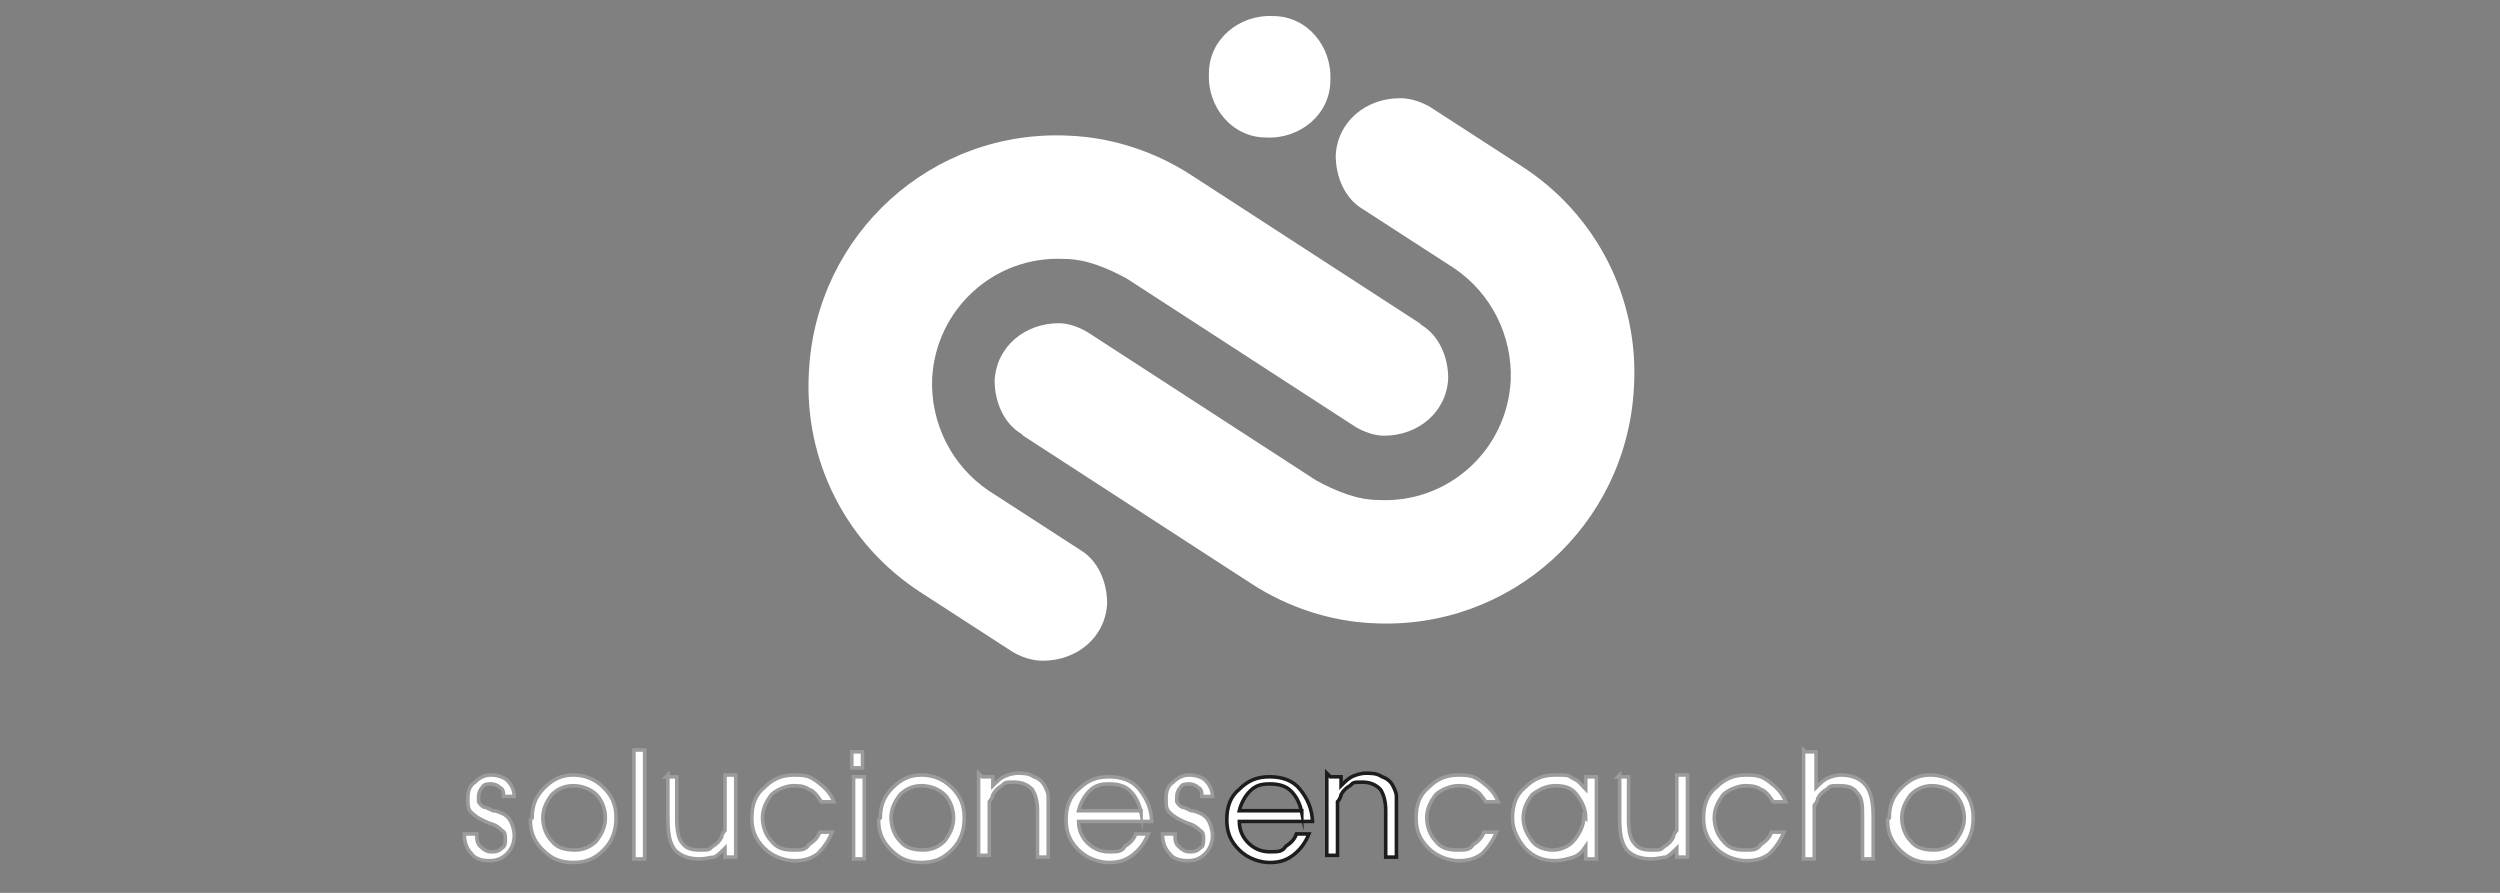
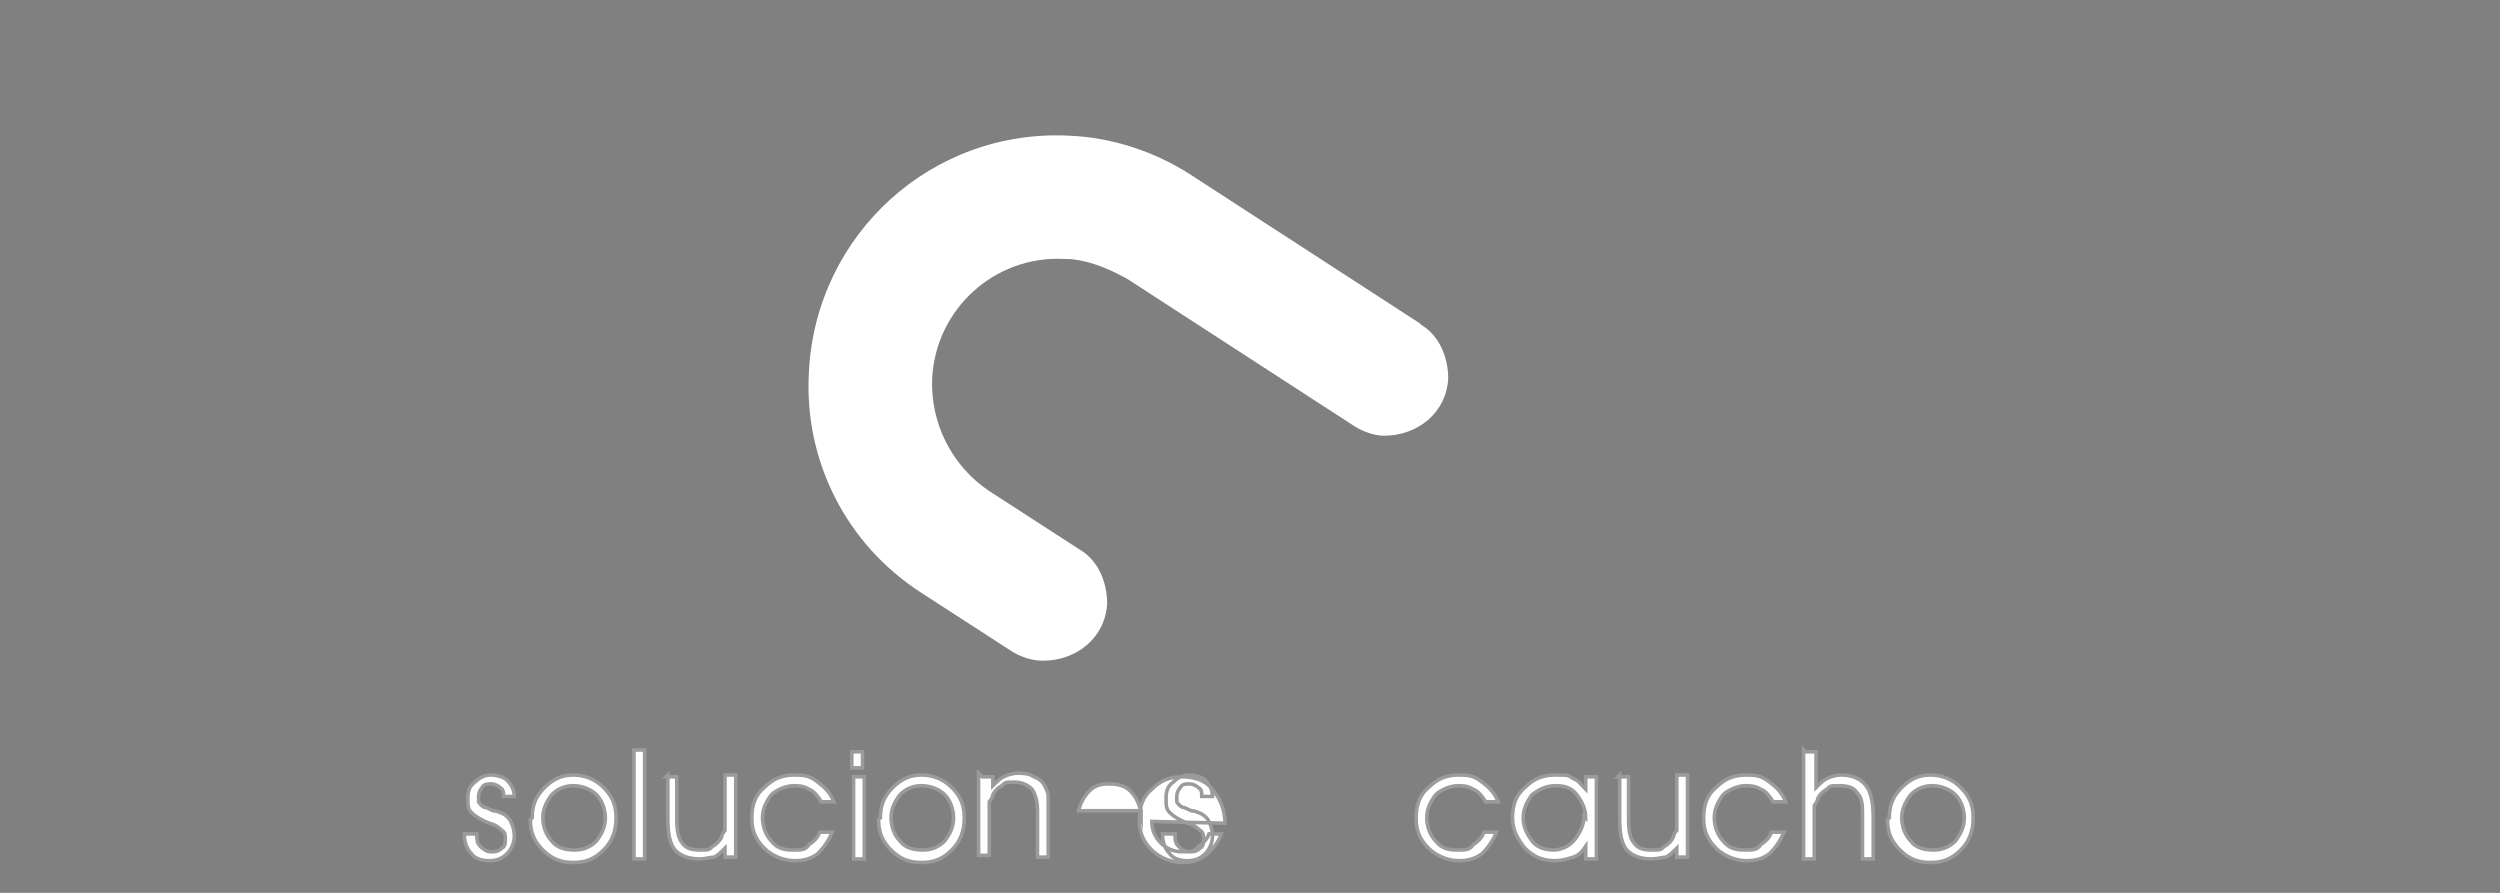
<svg xmlns="http://www.w3.org/2000/svg" id="Capa_1" data-name="Capa 1" version="1.1" viewBox="0 0 140 50">
  <rect x="0" y="0" width="140" height="50" fill="#808080" stroke="none" />
  <defs>
    <style>
      .cls-1 {
        fill-rule: evenodd;
        stroke-width: 0px;
      }

      .cls-1, .cls-2, .cls-3 {
        fill: #fff;
      }

      .cls-2 {
        stroke: #1d1d1b;
      }

      .cls-2, .cls-3 {
        stroke-miterlimit: 22.9;
        stroke-width: .2px;
      }

      .cls-3 {
        stroke: #9c9b9b;
      }
    </style>
  </defs>
  <g>
-     <path class="cls-3" d="M26.1,46.7h.6c0,.3,0,.5.2.7.2.2.4.3.6.3s.4,0,.6-.2c.2-.1.2-.3.2-.5s0-.4-.2-.5c-.1-.1-.3-.3-.7-.4-.5-.2-.8-.4-1-.6-.2-.2-.2-.4-.2-.8s.1-.7.4-.9c.3-.3.6-.4.9-.4s.7.1.9.3c.2.2.4.5.4.9h-.6c0-.2,0-.4-.2-.5-.1-.1-.3-.2-.5-.2s-.4,0-.5.2c-.1.1-.2.3-.2.5s0,.3,0,.3c0,0,.1.2.3.3.1,0,.3.1.5.2.2,0,.4.1.4.1.3.1.5.3.6.5.1.2.2.5.2.8s-.1.7-.4,1c-.3.3-.6.4-1,.4s-.8-.1-1-.4c-.3-.3-.4-.7-.4-1.1h0ZM30.4,45.8c0,.5.2,1,.5,1.3.3.4.8.5,1.3.5s.9-.2,1.2-.5c.3-.4.5-.8.5-1.3s-.2-1-.5-1.3c-.3-.3-.8-.5-1.3-.5s-.9.2-1.2.5c-.3.4-.5.8-.5,1.3h0ZM29.8,45.8c0-.7.2-1.2.7-1.7.5-.5,1-.7,1.6-.7s1.2.2,1.7.7c.5.5.7,1,.7,1.7s-.2,1.3-.7,1.8c-.5.5-1,.7-1.7.7s-1.2-.2-1.7-.7c-.5-.5-.7-1-.7-1.7h0ZM35.5,48.1v-6.1h.6v6.1h-.6ZM37.3,43.5h.6v2.4c0,.6.1,1.1.3,1.3.2.3.5.4,1,.4s.5,0,.7-.2c.2-.1.4-.3.5-.5,0-.1.1-.3.2-.4,0-.2,0-.4,0-.8v-2.3h.6v4.6h-.6v-.5c-.2.2-.4.4-.6.5-.2,0-.5.1-.8.1-.7,0-1.1-.2-1.4-.5-.3-.4-.4-.9-.4-1.8v-2.4h0ZM46,44.9c-.2-.3-.4-.6-.7-.7-.3-.2-.6-.2-.9-.2s-.9.2-1.2.5c-.3.4-.5.8-.5,1.3s.2,1,.5,1.3c.3.4.7.5,1.2.5s.7,0,.9-.3c.3-.2.5-.4.6-.7h.7c-.2.5-.5.9-.8,1.2-.4.3-.8.4-1.3.4s-1.2-.2-1.7-.7c-.5-.5-.7-1-.7-1.7s.2-1.3.7-1.7c.5-.5,1-.7,1.7-.7s.9.1,1.3.4c.4.3.7.6.9,1.1h-.7ZM48.3,43h-.6v-.9h.6v.9h0ZM47.8,48.1v-4.6h.6v4.6h-.6ZM49.9,45.8c0,.5.2,1,.5,1.3.3.4.8.5,1.3.5s.9-.2,1.2-.5c.3-.4.5-.8.5-1.3s-.2-1-.5-1.3c-.3-.3-.8-.5-1.3-.5s-.9.2-1.2.5c-.3.4-.5.8-.5,1.3h0ZM49.3,45.8c0-.7.2-1.2.7-1.7.5-.5,1-.7,1.6-.7s1.2.2,1.7.7c.5.5.7,1,.7,1.7s-.2,1.3-.7,1.8c-.5.5-1,.7-1.7.7s-1.2-.2-1.7-.7c-.5-.5-.7-1-.7-1.7h0ZM55,43.5h.6v.5c.2-.2.4-.4.6-.5.2-.1.5-.2.8-.2s.6,0,.9.2c.3.1.5.3.6.5.1.2.2.4.2.6,0,.2,0,.5,0,1v2.4h-.6v-2.6c0-.5-.1-.9-.3-1.2-.2-.2-.5-.4-1-.4s-.5,0-.7.2c-.2.1-.4.3-.5.5,0,.1-.1.3-.2.4,0,.2,0,.4,0,.8v2.2h-.6v-4.6h0ZM64.5,46h-4.1c0,.5.2.9.5,1.2.3.3.7.5,1.2.5s.7,0,.9-.3c.3-.2.5-.4.6-.7h.7c-.2.5-.5.9-.9,1.2-.4.3-.8.4-1.3.4s-1.2-.2-1.7-.7c-.5-.5-.7-1-.7-1.7s.2-1.3.7-1.7c.5-.5,1-.7,1.7-.7s1.3.2,1.7.7c.4.5.7,1.1.7,1.9h0ZM63.9,45.5c-.1-.5-.3-.9-.6-1.2-.3-.3-.7-.4-1.2-.4s-.8.1-1.1.4c-.3.3-.5.7-.6,1.1h3.5ZM65.2,46.7h.6c0,.3,0,.5.2.7.2.2.4.3.6.3s.4,0,.6-.2c.2-.1.2-.3.2-.5s0-.4-.2-.5c-.1-.1-.3-.3-.7-.4-.5-.2-.8-.4-1-.6-.2-.2-.2-.4-.2-.8s.1-.7.4-.9c.3-.3.6-.4.9-.4s.7.1.9.3c.2.2.4.5.4.9h-.6c0-.2,0-.4-.2-.5-.1-.1-.3-.2-.5-.2s-.4,0-.5.2c-.1.1-.2.3-.2.5s0,.3,0,.3c0,0,.1.2.3.3.1,0,.3.1.5.2.2,0,.4.1.4.1.3.1.5.3.6.5.1.2.2.5.2.8s-.1.7-.4,1c-.3.3-.6.4-1,.4s-.8-.1-1-.4c-.3-.3-.4-.7-.4-1.1h0ZM83.2,44.9c-.2-.3-.4-.6-.7-.7-.3-.2-.6-.2-.9-.2s-.9.2-1.2.5c-.3.4-.5.8-.5,1.3s.2,1,.5,1.3c.3.4.7.5,1.2.5s.7,0,.9-.3c.3-.2.5-.4.6-.7h.7c-.2.5-.5.9-.8,1.2-.4.3-.8.4-1.3.4s-1.2-.2-1.7-.7c-.5-.5-.7-1-.7-1.7s.2-1.3.7-1.7c.5-.5,1-.7,1.7-.7s.9.1,1.3.4c.4.3.7.6.9,1.1h-.7ZM88.8,45.8c0-.5-.2-.9-.5-1.3-.3-.4-.7-.5-1.2-.5s-.9.2-1.3.5c-.3.4-.5.8-.5,1.3s.2.9.5,1.3c.3.4.8.5,1.2.5s.9-.2,1.2-.6c.3-.4.5-.8.5-1.3h0ZM88.8,47.4c-.2.3-.4.5-.7.6-.3.1-.7.2-1,.2-.7,0-1.2-.2-1.7-.7-.4-.5-.7-1-.7-1.7s.2-1.3.7-1.7c.5-.5,1-.7,1.7-.7s.7,0,1,.2c.3.1.5.4.7.6v-.7h.6v4.6h-.6v-.7h0ZM90.6,43.5h.6v2.4c0,.6.1,1.1.3,1.3.2.3.5.4,1,.4s.5,0,.7-.2c.2-.1.4-.3.5-.5,0-.1.1-.3.2-.4,0-.2,0-.4,0-.8v-2.3h.6v4.6h-.6v-.5c-.2.2-.4.4-.6.5-.2,0-.5.1-.8.1-.7,0-1.1-.2-1.4-.5-.3-.4-.4-.9-.4-1.8v-2.4h0ZM99.3,44.9c-.2-.3-.4-.6-.7-.7-.3-.2-.6-.2-.9-.2s-.9.2-1.2.5c-.3.4-.5.8-.5,1.3s.2,1,.5,1.3c.3.4.7.5,1.2.5s.7,0,.9-.3c.3-.2.5-.4.6-.7h.7c-.2.5-.5.9-.8,1.2-.4.3-.8.4-1.3.4s-1.2-.2-1.7-.7c-.5-.5-.7-1-.7-1.7s.2-1.3.7-1.7c.5-.5,1-.7,1.7-.7s.9.1,1.3.4c.4.3.7.6.9,1.1h-.7ZM101.1,42.1h.6v2c.2-.2.4-.4.6-.5.2-.1.5-.2.8-.2.6,0,1.1.2,1.4.6.3.4.4,1,.4,1.8v2.3h-.6v-2.3c0-.7,0-1.1-.3-1.4-.2-.3-.5-.4-1-.4s-.5,0-.7.2c-.2.1-.4.3-.5.5,0,.1-.1.3-.2.4,0,.2,0,.4,0,.8v2.2h-.6v-6.1h0ZM106.5,45.8c0,.5.2,1,.5,1.3.3.4.8.5,1.3.5s.9-.2,1.2-.5c.3-.4.5-.8.5-1.3s-.2-1-.5-1.3c-.3-.3-.8-.5-1.3-.5s-.9.2-1.2.5c-.3.4-.5.8-.5,1.3h0ZM105.8,45.8c0-.7.2-1.2.7-1.7.5-.5,1-.7,1.6-.7s1.2.2,1.7.7c.5.5.7,1,.7,1.7s-.2,1.3-.7,1.8c-.5.5-1,.7-1.7.7s-1.2-.2-1.7-.7c-.5-.5-.7-1-.7-1.7Z" />
-     <path class="cls-2" d="M73.5,46h-4.1c0,.5.2.9.5,1.2.3.3.7.5,1.2.5s.7,0,.9-.3c.3-.2.5-.4.6-.7h.7c-.2.5-.5.9-.9,1.2-.4.3-.8.4-1.3.4s-1.2-.2-1.7-.7c-.5-.5-.7-1-.7-1.7s.2-1.3.7-1.7c.5-.5,1-.7,1.7-.7s1.3.2,1.7.7c.4.5.7,1.1.7,1.9h0ZM72.9,45.5c-.1-.5-.3-.9-.6-1.2-.3-.3-.7-.4-1.2-.4s-.8.1-1.1.4c-.3.3-.5.7-.6,1.1h3.5ZM74.5,43.5h.6v.5c.2-.2.4-.4.6-.5.2-.1.5-.2.8-.2s.6,0,.9.2c.3.1.5.3.6.5.1.2.2.4.2.6,0,.2,0,.5,0,1v2.4h-.6v-2.6c0-.5-.1-.9-.3-1.2-.2-.2-.5-.4-1-.4s-.5,0-.7.2c-.2.1-.4.3-.5.5,0,.1-.1.3-.2.4,0,.2,0,.4,0,.8v2.2h-.6v-4.6Z" />
+     <path class="cls-3" d="M26.1,46.7h.6c0,.3,0,.5.2.7.2.2.4.3.6.3s.4,0,.6-.2c.2-.1.2-.3.2-.5s0-.4-.2-.5c-.1-.1-.3-.3-.7-.4-.5-.2-.8-.4-1-.6-.2-.2-.2-.4-.2-.8s.1-.7.4-.9c.3-.3.6-.4.9-.4s.7.1.9.3c.2.2.4.5.4.9h-.6c0-.2,0-.4-.2-.5-.1-.1-.3-.2-.5-.2s-.4,0-.5.2c-.1.1-.2.3-.2.5s0,.3,0,.3c0,0,.1.2.3.3.1,0,.3.1.5.2.2,0,.4.1.4.1.3.1.5.3.6.5.1.2.2.5.2.8s-.1.7-.4,1c-.3.3-.6.4-1,.4s-.8-.1-1-.4c-.3-.3-.4-.7-.4-1.1h0ZM30.4,45.8c0,.5.2,1,.5,1.3.3.4.8.5,1.3.5s.9-.2,1.2-.5c.3-.4.5-.8.5-1.3s-.2-1-.5-1.3c-.3-.3-.8-.5-1.3-.5s-.9.2-1.2.5c-.3.4-.5.8-.5,1.3h0ZM29.8,45.8c0-.7.2-1.2.7-1.7.5-.5,1-.7,1.6-.7s1.2.2,1.7.7c.5.5.7,1,.7,1.7s-.2,1.3-.7,1.8c-.5.5-1,.7-1.7.7s-1.2-.2-1.7-.7c-.5-.5-.7-1-.7-1.7h0ZM35.5,48.1v-6.1h.6v6.1h-.6ZM37.3,43.5h.6v2.4c0,.6.1,1.1.3,1.3.2.3.5.4,1,.4s.5,0,.7-.2c.2-.1.4-.3.5-.5,0-.1.1-.3.2-.4,0-.2,0-.4,0-.8v-2.3h.6v4.6h-.6v-.5c-.2.2-.4.4-.6.5-.2,0-.5.1-.8.1-.7,0-1.1-.2-1.4-.5-.3-.4-.4-.9-.4-1.8v-2.4h0ZM46,44.9c-.2-.3-.4-.6-.7-.7-.3-.2-.6-.2-.9-.2s-.9.2-1.2.5c-.3.4-.5.8-.5,1.3s.2,1,.5,1.3c.3.4.7.5,1.2.5s.7,0,.9-.3c.3-.2.5-.4.6-.7h.7c-.2.5-.5.9-.8,1.2-.4.3-.8.4-1.3.4s-1.2-.2-1.7-.7c-.5-.5-.7-1-.7-1.7s.2-1.3.7-1.7c.5-.5,1-.7,1.7-.7s.9.1,1.3.4c.4.3.7.6.9,1.1h-.7ZM48.3,43h-.6v-.9h.6v.9h0ZM47.8,48.1v-4.6h.6v4.6h-.6ZM49.9,45.8c0,.5.2,1,.5,1.3.3.4.8.5,1.3.5s.9-.2,1.2-.5c.3-.4.5-.8.5-1.3s-.2-1-.5-1.3c-.3-.3-.8-.5-1.3-.5s-.9.2-1.2.5c-.3.4-.5.8-.5,1.3h0ZM49.3,45.8c0-.7.2-1.2.7-1.7.5-.5,1-.7,1.6-.7s1.2.2,1.7.7c.5.5.7,1,.7,1.7s-.2,1.3-.7,1.8c-.5.5-1,.7-1.7.7s-1.2-.2-1.7-.7c-.5-.5-.7-1-.7-1.7h0ZM55,43.5h.6v.5c.2-.2.4-.4.6-.5.2-.1.5-.2.8-.2s.6,0,.9.2c.3.1.5.3.6.5.1.2.2.4.2.6,0,.2,0,.5,0,1v2.4h-.6v-2.6c0-.5-.1-.9-.3-1.2-.2-.2-.5-.4-1-.4s-.5,0-.7.2c-.2.1-.4.3-.5.5,0,.1-.1.3-.2.4,0,.2,0,.4,0,.8v2.2h-.6v-4.6h0ZM64.5,46c0,.5.2.9.5,1.2.3.3.7.5,1.2.5s.7,0,.9-.3c.3-.2.5-.4.6-.7h.7c-.2.5-.5.9-.9,1.2-.4.3-.8.4-1.3.4s-1.2-.2-1.7-.7c-.5-.5-.7-1-.7-1.7s.2-1.3.7-1.7c.5-.5,1-.7,1.7-.7s1.3.2,1.7.7c.4.5.7,1.1.7,1.9h0ZM63.9,45.5c-.1-.5-.3-.9-.6-1.2-.3-.3-.7-.4-1.2-.4s-.8.1-1.1.4c-.3.3-.5.7-.6,1.1h3.5ZM65.2,46.7h.6c0,.3,0,.5.2.7.2.2.4.3.6.3s.4,0,.6-.2c.2-.1.2-.3.2-.5s0-.4-.2-.5c-.1-.1-.3-.3-.7-.4-.5-.2-.8-.4-1-.6-.2-.2-.2-.4-.2-.8s.1-.7.4-.9c.3-.3.6-.4.9-.4s.7.1.9.3c.2.2.4.5.4.9h-.6c0-.2,0-.4-.2-.5-.1-.1-.3-.2-.5-.2s-.4,0-.5.2c-.1.1-.2.3-.2.5s0,.3,0,.3c0,0,.1.2.3.3.1,0,.3.1.5.2.2,0,.4.1.4.1.3.1.5.3.6.5.1.2.2.5.2.8s-.1.7-.4,1c-.3.3-.6.4-1,.4s-.8-.1-1-.4c-.3-.3-.4-.7-.4-1.1h0ZM83.2,44.9c-.2-.3-.4-.6-.7-.7-.3-.2-.6-.2-.9-.2s-.9.2-1.2.5c-.3.4-.5.8-.5,1.3s.2,1,.5,1.3c.3.4.7.5,1.2.5s.7,0,.9-.3c.3-.2.5-.4.6-.7h.7c-.2.5-.5.9-.8,1.2-.4.3-.8.4-1.3.4s-1.2-.2-1.7-.7c-.5-.5-.7-1-.7-1.7s.2-1.3.7-1.7c.5-.5,1-.7,1.7-.7s.9.1,1.3.4c.4.3.7.6.9,1.1h-.7ZM88.8,45.8c0-.5-.2-.9-.5-1.3-.3-.4-.7-.5-1.2-.5s-.9.2-1.3.5c-.3.4-.5.8-.5,1.3s.2.9.5,1.3c.3.4.8.5,1.2.5s.9-.2,1.2-.6c.3-.4.5-.8.5-1.3h0ZM88.8,47.4c-.2.3-.4.5-.7.6-.3.1-.7.2-1,.2-.7,0-1.2-.2-1.7-.7-.4-.5-.7-1-.7-1.7s.2-1.3.7-1.7c.5-.5,1-.7,1.7-.7s.7,0,1,.2c.3.1.5.4.7.6v-.7h.6v4.6h-.6v-.7h0ZM90.6,43.5h.6v2.4c0,.6.1,1.1.3,1.3.2.3.5.4,1,.4s.5,0,.7-.2c.2-.1.4-.3.5-.5,0-.1.1-.3.2-.4,0-.2,0-.4,0-.8v-2.3h.6v4.6h-.6v-.5c-.2.2-.4.4-.6.5-.2,0-.5.1-.8.1-.7,0-1.1-.2-1.4-.5-.3-.4-.4-.9-.4-1.8v-2.4h0ZM99.3,44.9c-.2-.3-.4-.6-.7-.7-.3-.2-.6-.2-.9-.2s-.9.2-1.2.5c-.3.4-.5.8-.5,1.3s.2,1,.5,1.3c.3.4.7.5,1.2.5s.7,0,.9-.3c.3-.2.5-.4.6-.7h.7c-.2.5-.5.9-.8,1.2-.4.3-.8.4-1.3.4s-1.2-.2-1.7-.7c-.5-.5-.7-1-.7-1.7s.2-1.3.7-1.7c.5-.5,1-.7,1.7-.7s.9.1,1.3.4c.4.3.7.6.9,1.1h-.7ZM101.1,42.1h.6v2c.2-.2.4-.4.6-.5.2-.1.5-.2.8-.2.6,0,1.1.2,1.4.6.3.4.4,1,.4,1.8v2.3h-.6v-2.3c0-.7,0-1.1-.3-1.4-.2-.3-.5-.4-1-.4s-.5,0-.7.2c-.2.1-.4.3-.5.5,0,.1-.1.3-.2.4,0,.2,0,.4,0,.8v2.2h-.6v-6.1h0ZM106.5,45.8c0,.5.2,1,.5,1.3.3.4.8.5,1.3.5s.9-.2,1.2-.5c.3-.4.5-.8.5-1.3s-.2-1-.5-1.3c-.3-.3-.8-.5-1.3-.5s-.9.2-1.2.5c-.3.4-.5.8-.5,1.3h0ZM105.8,45.8c0-.7.2-1.2.7-1.7.5-.5,1-.7,1.6-.7s1.2.2,1.7.7c.5.5.7,1,.7,1.7s-.2,1.3-.7,1.8c-.5.5-1,.7-1.7.7s-1.2-.2-1.7-.7c-.5-.5-.7-1-.7-1.7Z" />
  </g>
  <g>
-     <path class="cls-1" d="M71.3.9c1.9,0,3.3,1.7,3.2,3.6,0,1.9-1.7,3.3-3.6,3.2-1.9,0-3.3-1.7-3.2-3.6,0-1.9,1.7-3.3,3.6-3.2Z" />
    <path class="cls-1" d="M79.5,18.1l-12.8-8.3c-2-1.3-4.4-2.1-6.8-2.2-7.7-.4-14.2,5.5-14.6,13.2-.3,5,2.1,9.7,6.3,12.4l5.1,3.3c.5.3,1.1.5,1.7.5,1.9,0,3.5-1.3,3.6-3.2,0-1.2-.5-2.4-1.5-3l-5.1-3.3c-2.1-1.4-3.3-3.8-3.2-6.3.2-3.9,3.5-6.9,7.4-6.7,1.2,0,2.4.5,3.5,1.1l12.8,8.3c.5.3,1.1.5,1.6.5,1.9,0,3.5-1.3,3.6-3.2,0-1.2-.5-2.4-1.5-3Z" />
-     <path class="cls-1" d="M57.3,24.4l12.8,8.3c2,1.3,4.4,2.1,6.8,2.2,7.7.4,14.2-5.5,14.6-13.2.3-5-2.1-9.7-6.3-12.4l-5.1-3.3c-.5-.3-1.1-.5-1.7-.5-1.9,0-3.5,1.3-3.6,3.2,0,1.2.5,2.4,1.5,3l5.1,3.3c2.1,1.4,3.3,3.8,3.2,6.3-.2,3.9-3.5,6.9-7.4,6.7-1.2,0-2.4-.5-3.5-1.1l-12.8-8.3c-.5-.3-1.1-.5-1.6-.5-1.9,0-3.5,1.3-3.6,3.2,0,1.2.5,2.4,1.5,3Z" />
  </g>
</svg>